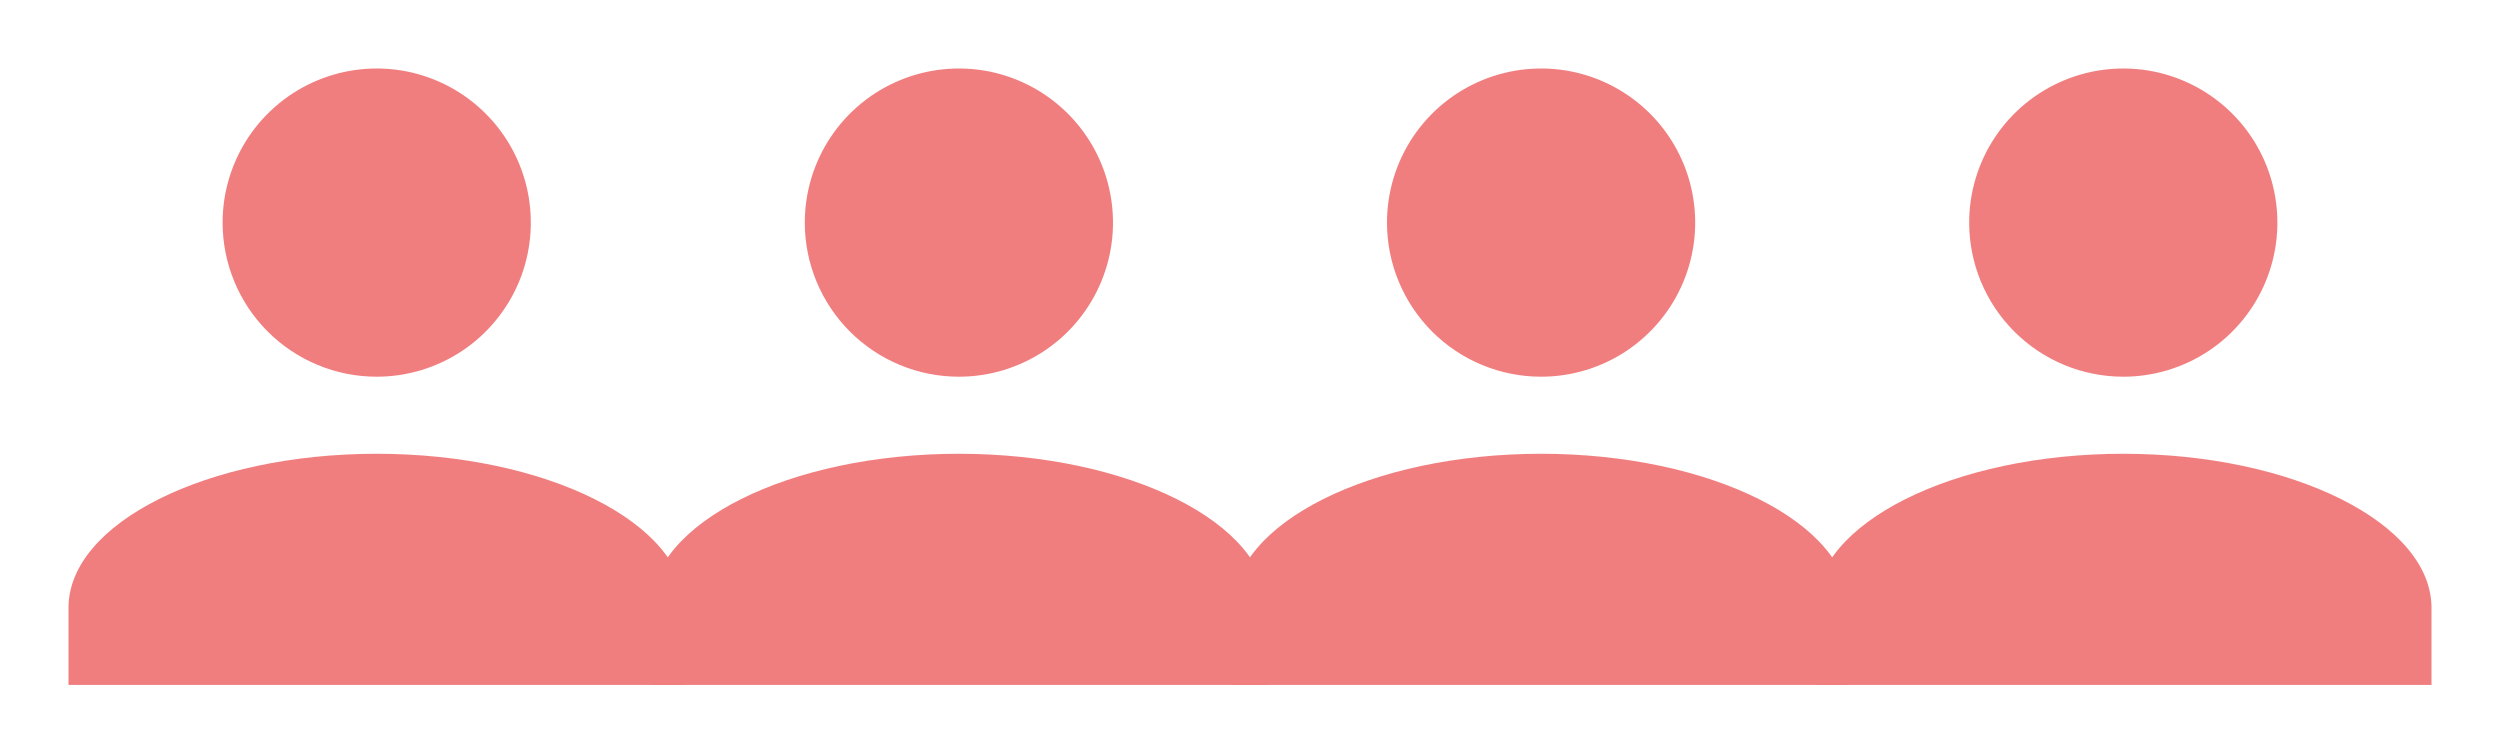
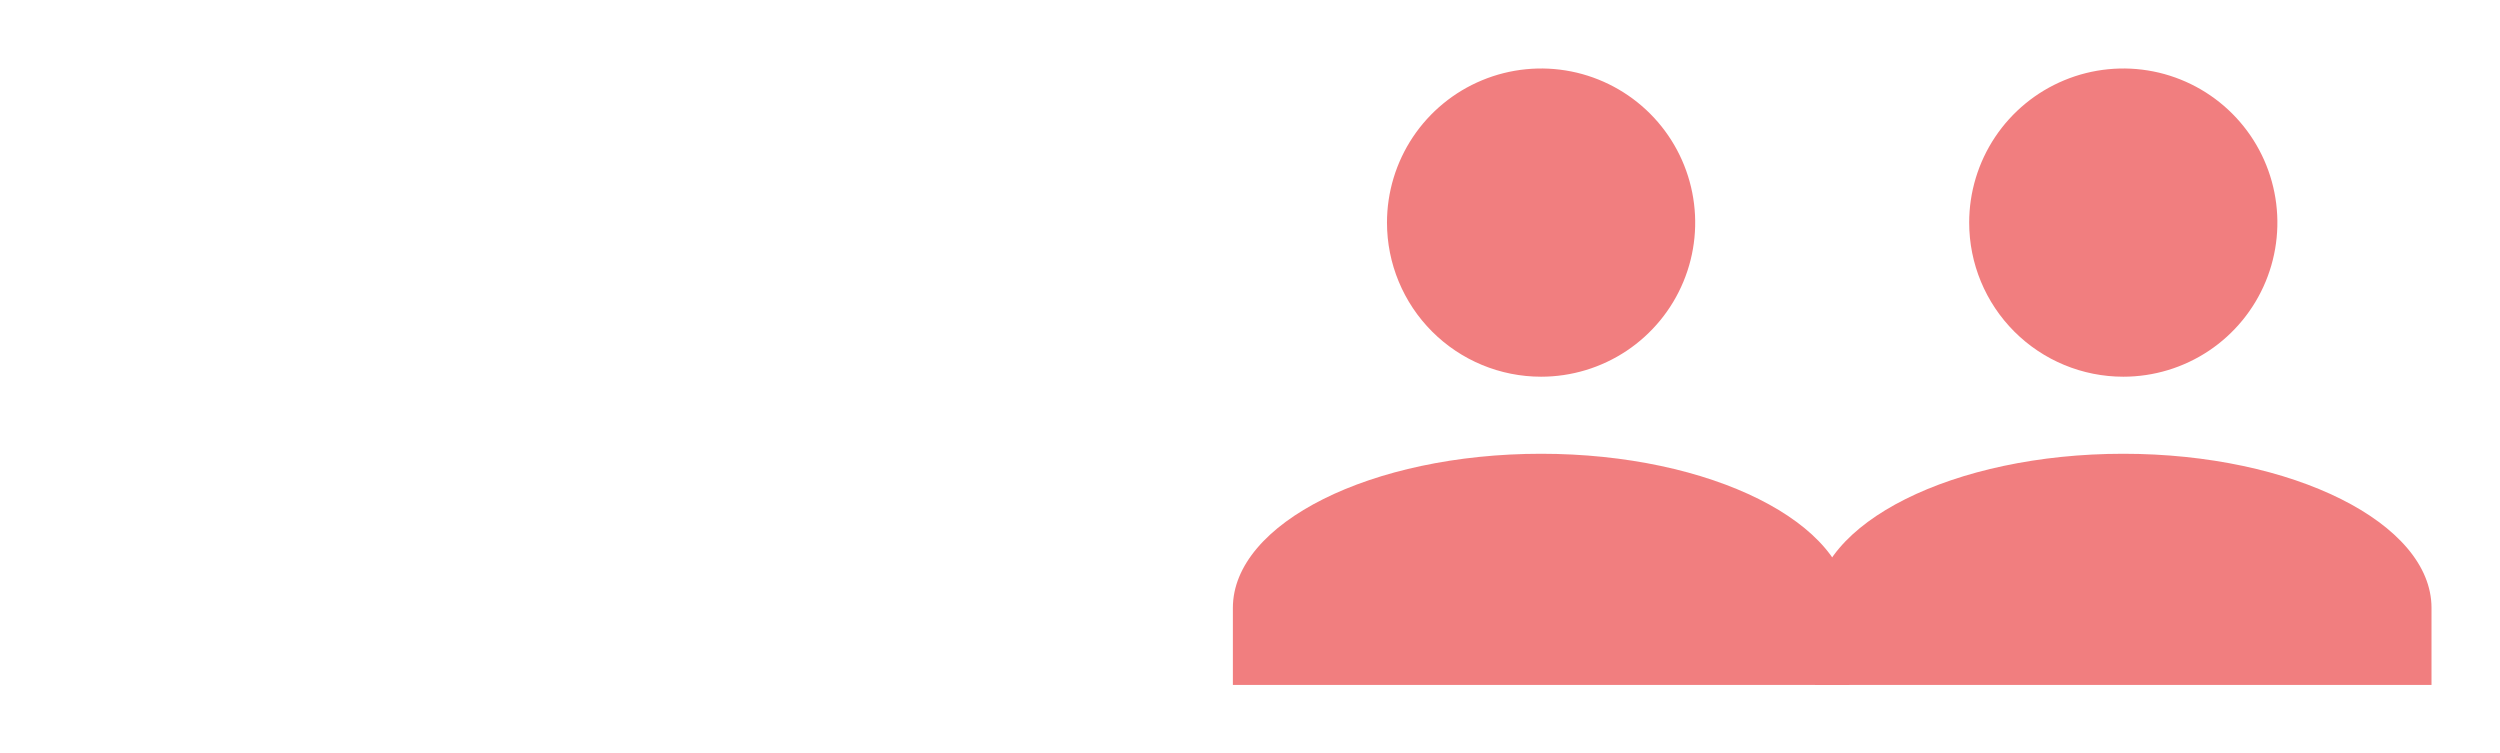
<svg xmlns="http://www.w3.org/2000/svg" width="73" height="22" viewBox="0 0 73 22" fill="none">
-   <path d="M2 20V17.75C2 15.274 6.05 13.25 11 13.25C15.95 13.25 20 15.275 20 17.75V20H2ZM6.5 6.5C6.5 5.61 6.764 4.74 7.258 4C7.753 3.26 8.456 2.683 9.278 2.343C10.1 2.002 11.005 1.913 11.878 2.086C12.751 2.26 13.553 2.689 14.182 3.318C14.811 3.947 15.24 4.749 15.414 5.622C15.587 6.495 15.498 7.4 15.158 8.222C14.817 9.044 14.24 9.747 13.5 10.242C12.76 10.736 11.89 11 11 11C9.807 11 8.662 10.526 7.818 9.682C6.974 8.838 6.5 7.693 6.5 6.5Z" fill="#F17E7F" />
  <path d="M36 20V17.75C36 15.274 40.05 13.25 45 13.25C49.95 13.25 54 15.275 54 17.75V20H36ZM40.5 6.5C40.5 5.61 40.764 4.74 41.258 4C41.753 3.26 42.456 2.683 43.278 2.343C44.1 2.002 45.005 1.913 45.878 2.086C46.751 2.26 47.553 2.689 48.182 3.318C48.811 3.947 49.24 4.749 49.413 5.622C49.587 6.495 49.498 7.4 49.157 8.222C48.817 9.044 48.24 9.747 47.5 10.242C46.76 10.736 45.89 11 45 11C43.806 11 42.662 10.526 41.818 9.682C40.974 8.838 40.5 7.693 40.5 6.5Z" fill="#F17E7F" />
  <path d="M53 20V17.75C53 15.274 57.05 13.25 62 13.25C66.95 13.25 71 15.275 71 17.75V20H53ZM57.5 6.5C57.5 5.61 57.764 4.74 58.258 4C58.753 3.26 59.456 2.683 60.278 2.343C61.1 2.002 62.005 1.913 62.878 2.086C63.751 2.26 64.553 2.689 65.182 3.318C65.811 3.947 66.24 4.749 66.413 5.622C66.587 6.495 66.498 7.4 66.157 8.222C65.817 9.044 65.24 9.747 64.5 10.242C63.76 10.736 62.89 11 62 11C60.806 11 59.662 10.526 58.818 9.682C57.974 8.838 57.5 7.693 57.5 6.5Z" fill="#F17E7F" />
-   <path d="M19 20V17.75C19 15.274 23.05 13.25 28 13.25C32.95 13.25 37 15.275 37 17.75V20H19ZM23.5 6.5C23.5 5.61 23.764 4.74 24.258 4C24.753 3.26 25.456 2.683 26.278 2.343C27.1 2.002 28.005 1.913 28.878 2.086C29.751 2.26 30.553 2.689 31.182 3.318C31.811 3.947 32.24 4.749 32.413 5.622C32.587 6.495 32.498 7.4 32.157 8.222C31.817 9.044 31.24 9.747 30.5 10.242C29.76 10.736 28.89 11 28 11C26.806 11 25.662 10.526 24.818 9.682C23.974 8.838 23.5 7.693 23.5 6.5Z" fill="#F17E7F" />
</svg>